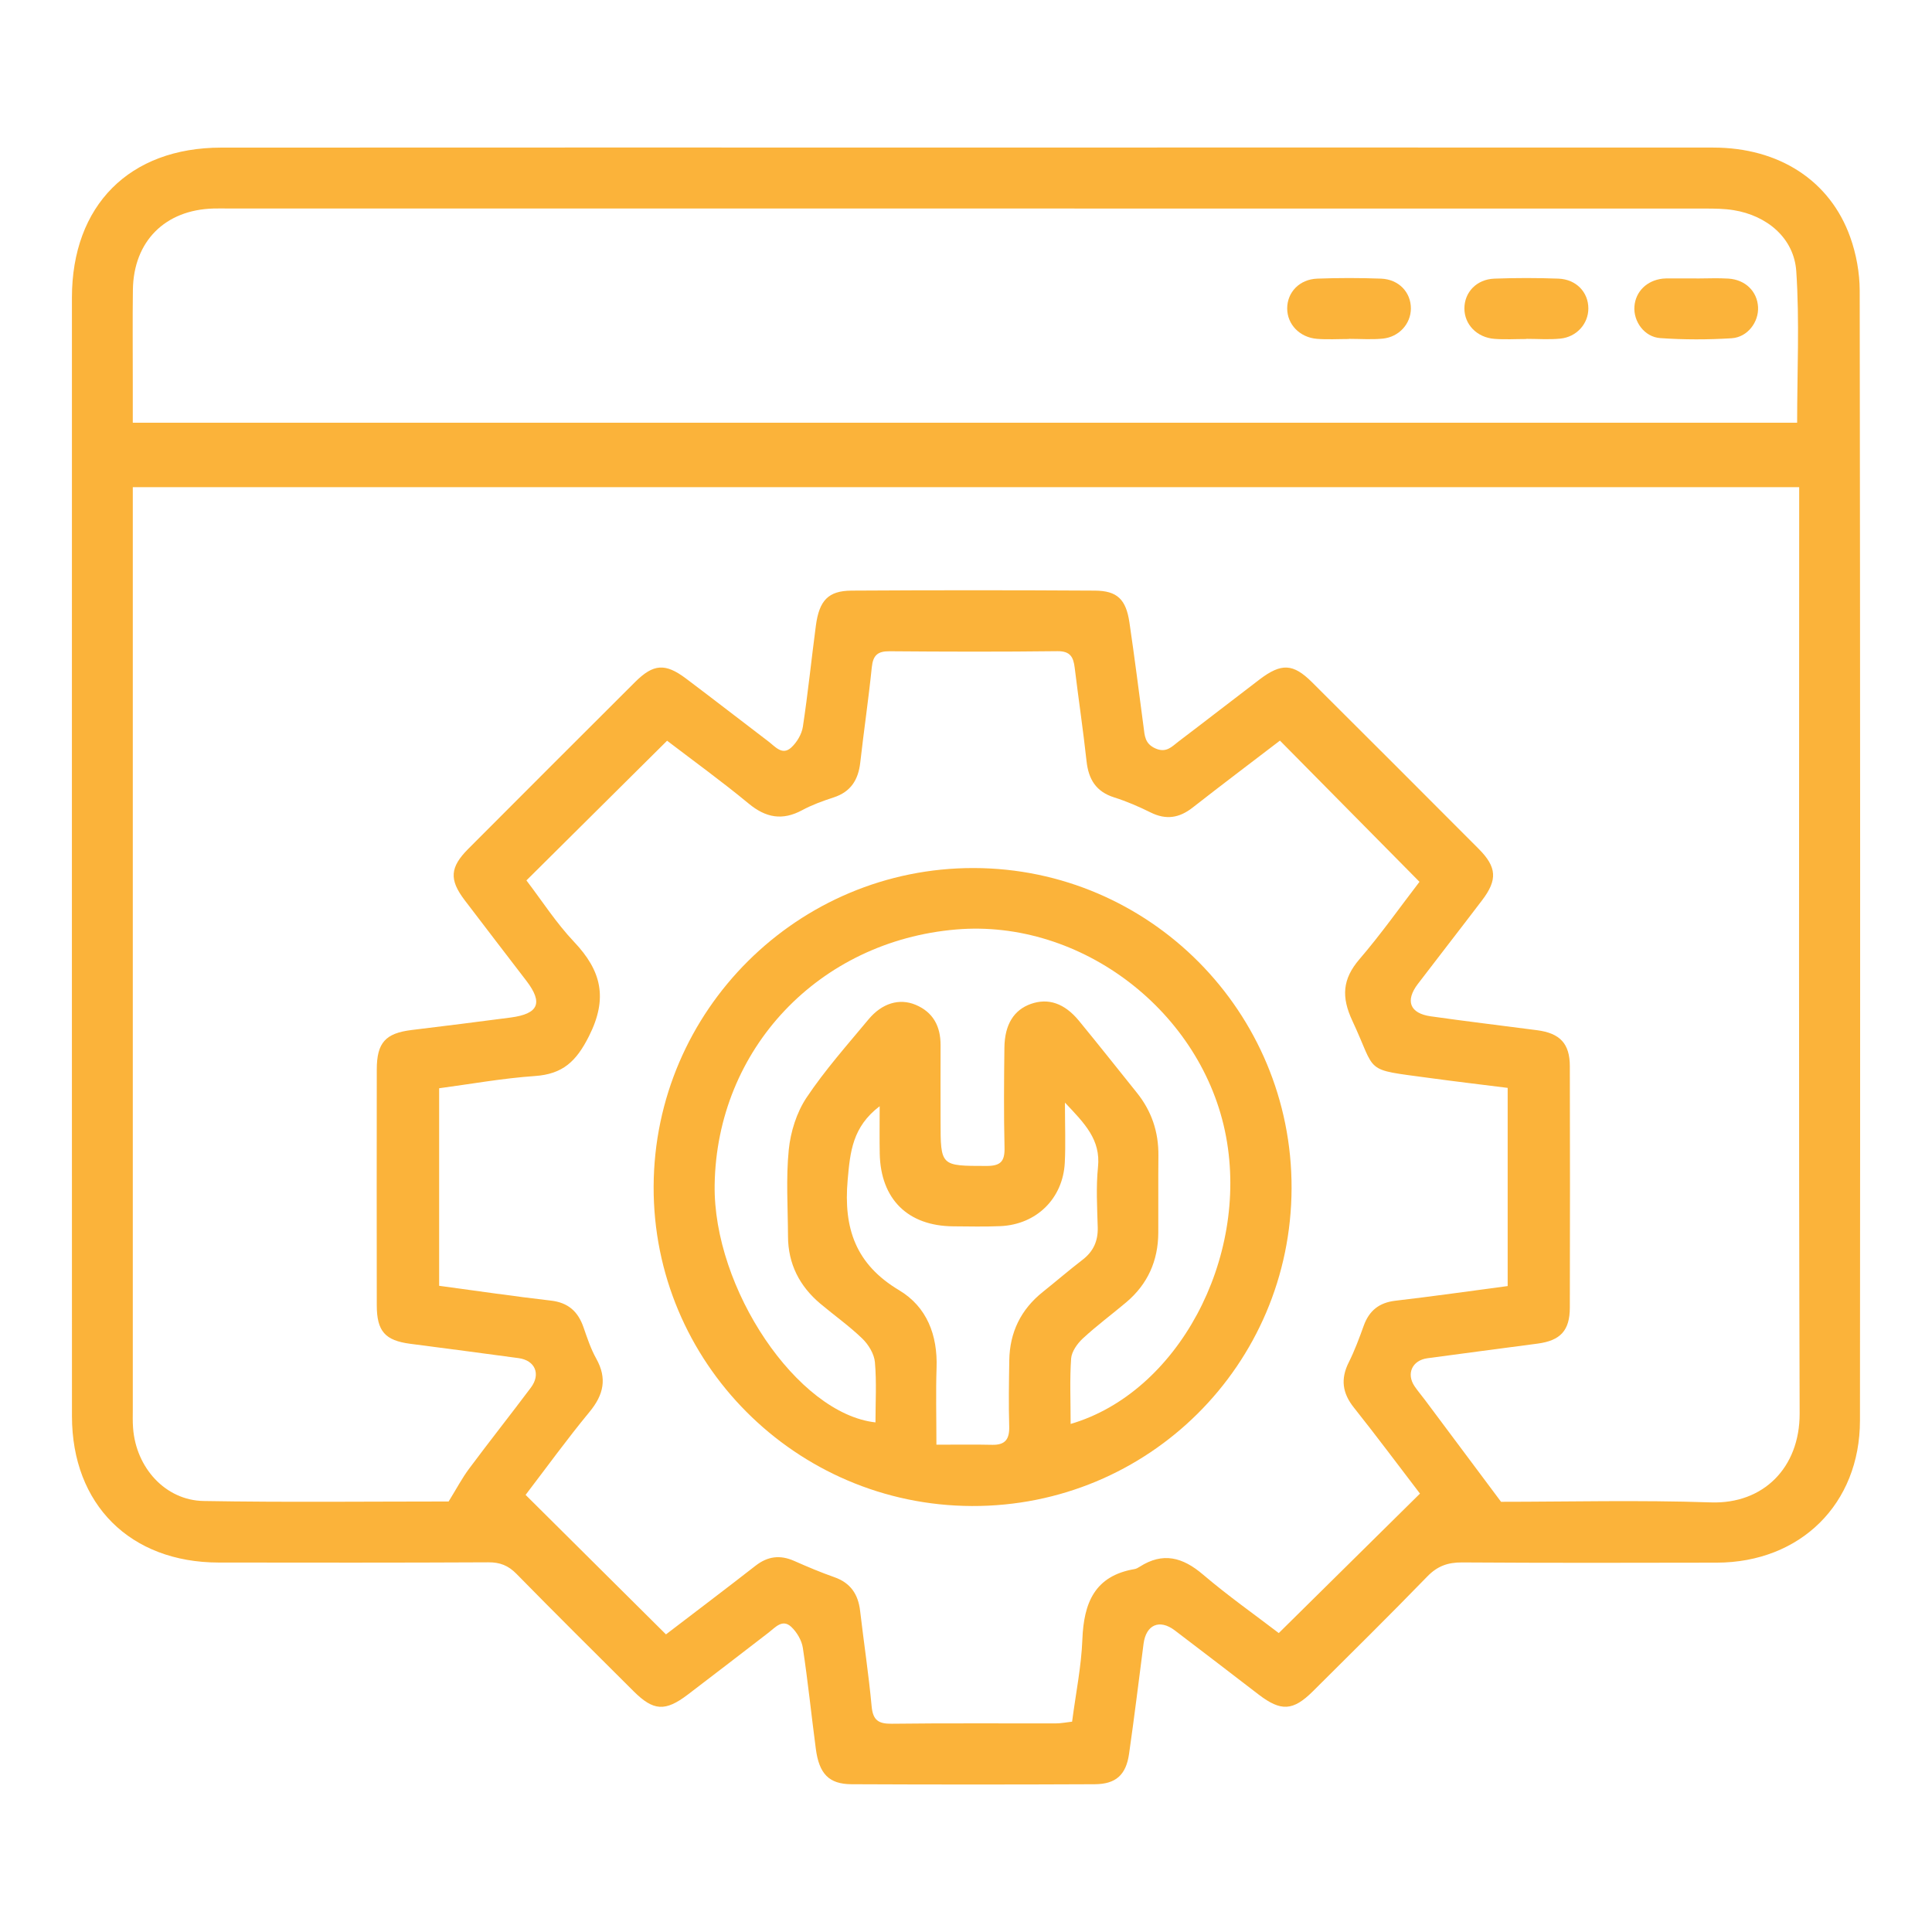
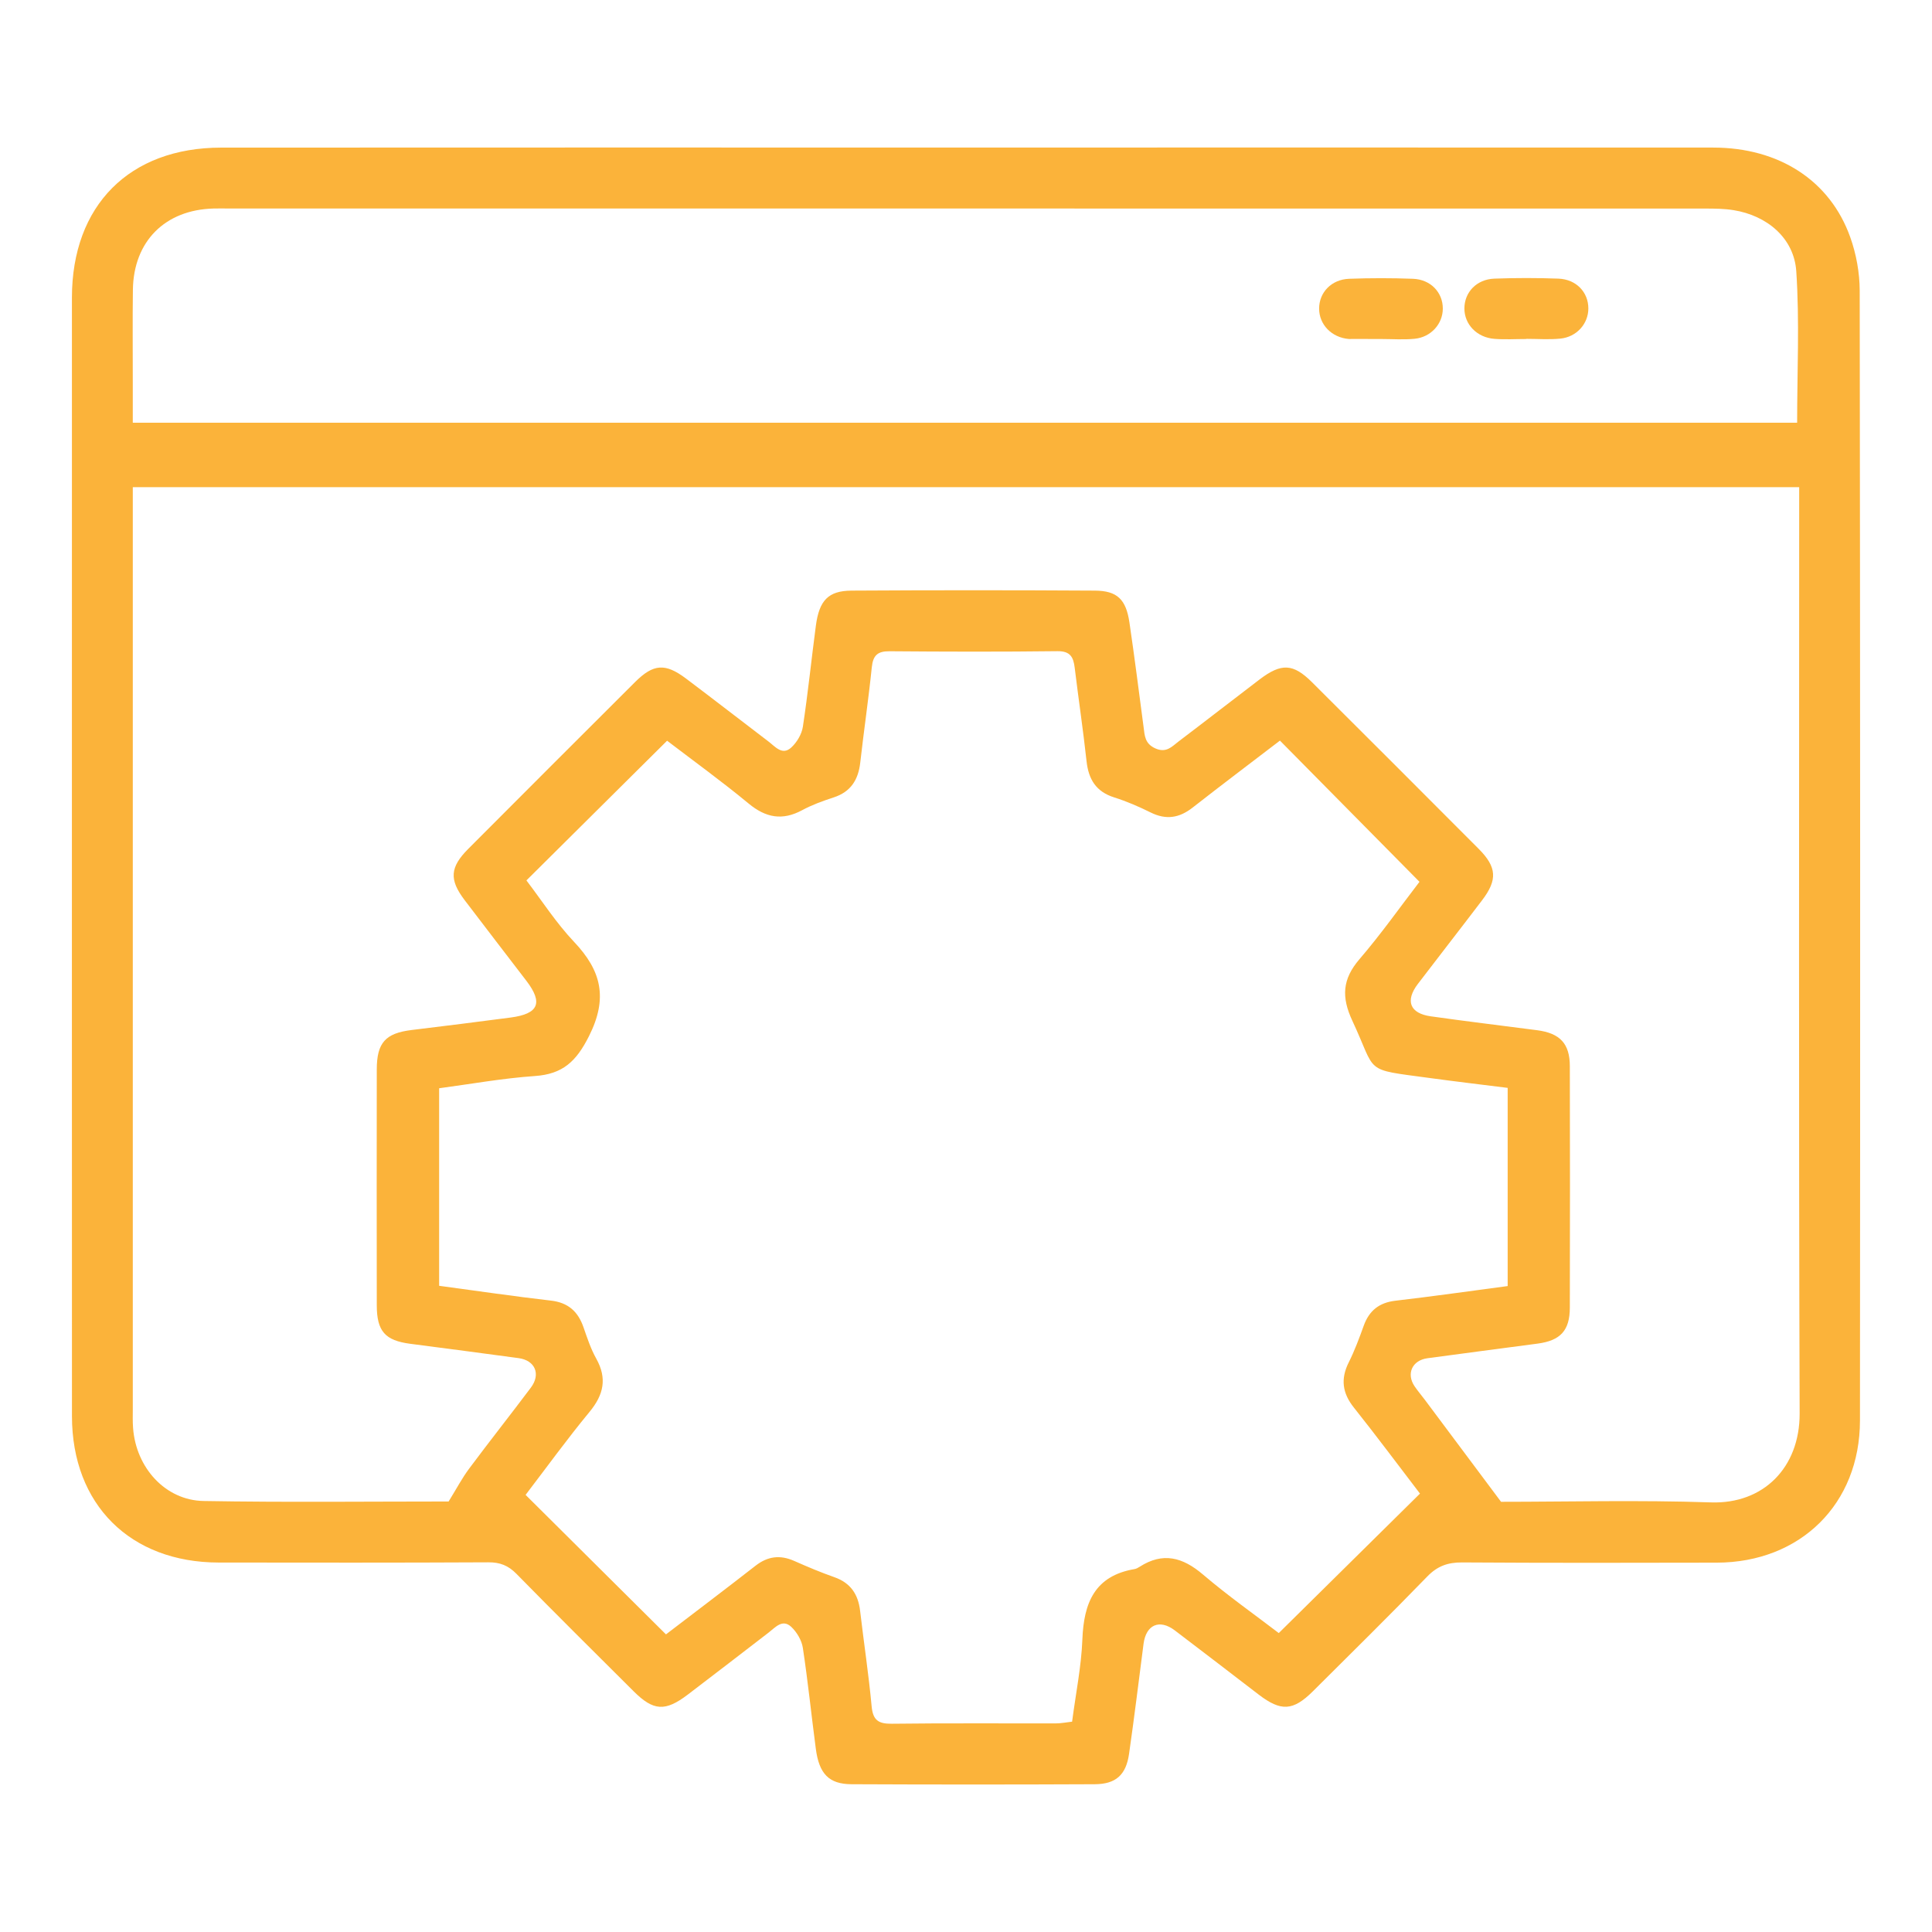
<svg xmlns="http://www.w3.org/2000/svg" id="Layer_1" x="0px" y="0px" viewBox="0 0 512 512" style="enable-background:new 0 0 512 512;" xml:space="preserve">
  <style type="text/css">	.st0{fill:#FBB33A;}</style>
  <g>
    <path class="st0" d="M256.07,39.1c65.99,0,131.97-0.02,197.96,0.01c17.41,0.01,30.96,8.72,36.31,23.77  c1.59,4.46,2.49,9.42,2.5,14.15c0.14,99.81,0.15,199.62,0.07,299.43c-0.02,22.12-15.79,37.61-37.95,37.66  c-22.5,0.05-44.99,0.09-67.49-0.06c-3.77-0.02-6.53,0.95-9.21,3.71c-9.98,10.28-20.18,20.35-30.34,30.45  c-5.26,5.22-8.45,5.38-14.36,0.86c-7.41-5.67-14.79-11.38-22.23-17.01c-4.07-3.08-7.62-1.5-8.28,3.57  c-1.26,9.74-2.45,19.49-3.85,29.22c-0.8,5.51-3.5,7.95-9.06,7.98c-21.49,0.1-42.99,0.1-64.49,0c-5.98-0.03-8.58-2.76-9.45-9.39  c-1.18-8.91-2.09-17.86-3.44-26.75c-0.3-1.99-1.59-4.18-3.08-5.57c-2.33-2.17-4.19,0.14-5.99,1.52  c-7.13,5.48-14.25,10.99-21.41,16.43c-5.99,4.55-9.1,4.37-14.35-0.86c-10.39-10.35-20.8-20.67-31.07-31.14  c-2.16-2.2-4.36-3.07-7.44-3.05c-23.83,0.12-47.66,0.09-71.48,0.06c-23.43-0.03-38.86-15.38-38.87-38.79  c-0.03-80.98-0.01-161.97-0.01-242.95c0-17.83-0.01-35.66,0-53.49c0.02-24.41,15.22-39.73,39.56-39.74  C124.43,39.08,190.25,39.1,256.07,39.1z M118.89,397.91c2.12-3.43,3.58-6.22,5.44-8.71c5.37-7.21,10.96-14.27,16.36-21.47  c2.67-3.57,1.13-7.21-3.25-7.81c-9.57-1.32-19.14-2.54-28.72-3.8c-6.68-0.88-8.86-3.32-8.87-10.22c-0.03-20.83-0.03-41.66,0-62.49  c0.01-7.1,2.31-9.6,9.25-10.45c8.76-1.07,17.52-2.15,26.27-3.31c7.39-0.99,8.59-3.88,4.13-9.72c-5.46-7.15-10.97-14.26-16.4-21.43  c-4.09-5.4-3.86-8.67,0.99-13.54c14.71-14.75,29.43-29.48,44.19-44.19c4.89-4.87,8.01-5.09,13.53-0.94  c7.32,5.51,14.56,11.13,21.85,16.68c1.79,1.36,3.65,3.77,6.02,1.6c1.5-1.37,2.79-3.54,3.09-5.52c1.35-8.89,2.26-17.84,3.44-26.75  c0.89-6.72,3.28-9.28,9.47-9.32c21.5-0.13,42.99-0.13,64.49,0c5.91,0.04,8.24,2.33,9.14,8.43c1.36,9.22,2.53,18.48,3.75,27.72  c0.3,2.3,0.32,4.4,3.11,5.66c2.93,1.31,4.39-0.49,6.16-1.83c7.17-5.43,14.27-10.96,21.43-16.41c5.8-4.41,8.92-4.29,13.94,0.71  c14.76,14.7,29.49,29.42,44.19,44.18c4.79,4.81,4.99,8.19,0.9,13.57c-5.64,7.43-11.38,14.78-17.04,22.2  c-3.4,4.46-2.15,7.79,3.38,8.58c9.4,1.34,18.82,2.45,28.23,3.69c6.04,0.79,8.65,3.54,8.66,9.51c0.06,21.33,0.05,42.66,0,63.99  c-0.01,6.09-2.48,8.74-8.53,9.55c-9.74,1.3-19.48,2.55-29.22,3.88c-4.03,0.55-5.64,4.11-3.4,7.42c0.84,1.24,1.82,2.38,2.72,3.58  c6.53,8.74,13.06,17.49,20.2,27.04c17.65,0,36.66-0.49,55.62,0.16c13.89,0.47,23.55-9.21,23.51-23.56  c-0.26-79.99-0.12-159.97-0.12-239.96c0-1.78,0-3.56,0-5.53c-147.49,0-294.32,0-441.61,0c0,2.41,0,4.38,0,6.35  c0,79.32,0,158.64,0,237.96c0,1.67-0.06,3.34,0.07,5c0.77,10.56,8.57,19.2,18.71,19.37C75.78,398.16,97.6,397.91,118.89,397.91z   M176.49,433.13c7.91-6.05,15.87-12.06,23.73-18.19c3.24-2.53,6.52-2.93,10.25-1.28c3.5,1.55,7.03,3.04,10.64,4.31  c4.3,1.51,6.32,4.53,6.83,8.92c0.98,8.43,2.27,16.83,3.05,25.28c0.34,3.69,1.77,4.68,5.33,4.64c14.49-0.18,28.99-0.06,43.48-0.09  c1.39,0,2.79-0.29,4.32-0.46c0.99-7.59,2.45-14.66,2.72-21.77c0.37-9.66,3.22-16.87,13.84-18.67c0.47-0.08,0.94-0.35,1.36-0.62  c6.15-3.94,11.37-2.52,16.73,2.04c6.67,5.68,13.86,10.75,20.12,15.54c12.73-12.58,24.99-24.68,37.42-36.96  c-5.73-7.49-11.5-15.24-17.51-22.79c-3.07-3.85-3.57-7.6-1.36-12c1.56-3.11,2.78-6.41,3.96-9.69c1.45-4.02,4.1-6.14,8.44-6.64  c9.89-1.15,19.75-2.56,29.71-3.88c0-17.68,0-35.04,0-52.52c-7.17-0.9-13.94-1.7-20.7-2.62c-17.82-2.43-13.84-1.01-20.46-15.16  c-2.95-6.32-2.64-11.05,1.89-16.33c5.83-6.79,11.01-14.14,15.9-20.5c-12.56-12.71-24.69-24.98-36.98-37.42  c-7.56,5.79-15.41,11.7-23.14,17.75c-3.53,2.77-7.03,3.32-11.11,1.3c-3.12-1.55-6.36-2.95-9.68-4c-4.81-1.52-6.79-4.78-7.32-9.59  c-0.9-8.27-2.14-16.51-3.14-24.77c-0.34-2.82-1.17-4.43-4.58-4.39c-14.82,0.18-29.65,0.14-44.48,0.02  c-3.15-0.03-4.38,1.06-4.71,4.22c-0.86,8.44-2.11,16.85-3.06,25.28c-0.52,4.58-2.51,7.77-7.09,9.25c-2.84,0.92-5.69,1.96-8.31,3.37  c-5.24,2.82-9.61,2.02-14.17-1.75c-7.16-5.92-14.7-11.37-21.62-16.66c-12.57,12.48-24.8,24.63-37.28,37.02  c4.06,5.31,7.87,11.26,12.64,16.3c7.24,7.64,9,14.91,3.95,24.95c-3.38,6.73-6.96,10.08-14.35,10.59  c-8.55,0.59-17.04,2.13-25.37,3.24c0,17.85,0,35.08,0,52.35c10.12,1.36,19.84,2.8,29.59,3.92c4.59,0.52,7.21,2.88,8.66,7.06  c0.98,2.82,1.93,5.72,3.38,8.31c2.94,5.26,1.97,9.59-1.78,14.13c-5.92,7.17-11.38,14.72-16.94,21.99  C151.69,408.5,163.85,420.58,176.49,433.13z M476.26,112.03c0-13.64,0.66-26.95-0.23-40.16c-0.6-8.81-7.78-14.76-16.63-16.18  c-2.45-0.39-4.97-0.42-7.46-0.42c-130.62-0.02-261.25-0.02-391.87-0.02c-1.17,0-2.33-0.02-3.5,0.01  c-12.83,0.35-21.17,8.69-21.35,21.52c-0.11,8.16-0.02,16.33-0.03,24.49c0,3.46,0,6.92,0,10.76  C182.58,112.03,329.4,112.03,476.26,112.03z" />
-     <path class="st0" d="M342.28,314.89c-0.13,46.78-37.95,84.38-84.7,84.22c-46.71-0.16-84.56-38.17-84.36-84.72  c0.2-46.62,38.24-84.44,84.85-84.35C304.66,230.13,342.41,268.17,342.28,314.89z M283.73,377.36c28.38-8.3,47.24-43.76,41.19-76.14  c-6.17-33.03-38.33-57.71-71.52-54.9c-36.41,3.09-63.44,31.66-64.01,67.65c-0.43,27.49,21.91,60.68,42.62,62.98  c0-5.34,0.32-10.69-0.15-15.97c-0.2-2.18-1.69-4.64-3.32-6.22c-3.46-3.35-7.43-6.15-11.13-9.26c-5.52-4.64-8.55-10.54-8.58-17.84  c-0.03-7.66-0.56-15.38,0.2-22.96c0.48-4.75,2.08-9.88,4.71-13.82c4.88-7.31,10.79-13.95,16.43-20.74  c3.56-4.28,8.15-5.65,12.44-3.87c4.69,1.95,6.67,5.73,6.65,10.71c-0.03,6.66,0,13.32,0,19.99c0,12.15,0,12,12.17,12.02  c3.81,0.01,4.87-1.26,4.78-4.91c-0.21-8.82-0.14-17.65-0.03-26.48c0.08-6.13,2.54-9.97,7.01-11.55c4.59-1.62,8.9-0.2,12.73,4.45  c5.18,6.3,10.24,12.71,15.35,19.07c3.91,4.86,5.78,10.4,5.72,16.64c-0.07,6.83,0.01,13.66-0.03,20.49  c-0.04,7.41-2.8,13.62-8.49,18.42c-3.82,3.22-7.85,6.2-11.51,9.59c-1.46,1.36-2.96,3.46-3.1,5.32  C283.47,365.63,283.73,371.28,283.73,377.36z M233.12,293.16c-7.21,5.47-7.82,12.07-8.48,19.54c-1.14,12.87,2.15,22.36,13.63,29.22  c7.36,4.4,10.23,11.89,9.93,20.57c-0.22,6.45-0.04,12.91-0.04,20.37c5.28,0,10.04-0.08,14.8,0.03c3.49,0.08,4.59-1.55,4.49-4.89  c-0.17-5.82-0.07-11.65,0.02-17.48c0.11-7.44,3.07-13.51,8.92-18.17c3.51-2.8,6.92-5.75,10.48-8.48c2.89-2.22,4.14-4.98,4.04-8.62  c-0.15-5.32-0.47-10.7,0.07-15.97c0.75-7.27-3.54-11.56-8.76-17.08c0,6.1,0.21,11.03-0.04,15.93c-0.49,9.52-7.53,16.4-17.09,16.81  c-4.15,0.18-8.32,0.08-12.48,0.05c-12.02-0.09-19.22-7.2-19.47-19.24C233.06,301.82,233.12,297.87,233.12,293.16z" />
-     <path class="st0" d="M357.5,89.84c-2.82,0-5.66,0.18-8.46-0.04c-4.63-0.37-7.92-3.85-7.92-8.06c0-4.28,3.25-7.72,7.95-7.9  c5.63-0.21,11.29-0.21,16.92,0c4.71,0.18,7.93,3.63,7.91,7.93c-0.02,4.02-3.12,7.54-7.46,7.97c-2.96,0.29-5.97,0.06-8.95,0.06  C357.5,89.81,357.5,89.83,357.5,89.84z" />
+     <path class="st0" d="M357.5,89.84c-4.63-0.37-7.92-3.85-7.92-8.06c0-4.28,3.25-7.72,7.95-7.9  c5.63-0.21,11.29-0.21,16.92,0c4.71,0.18,7.93,3.63,7.91,7.93c-0.02,4.02-3.12,7.54-7.46,7.97c-2.96,0.29-5.97,0.06-8.95,0.06  C357.5,89.81,357.5,89.83,357.5,89.84z" />
    <path class="st0" d="M404.51,89.84c-2.83,0-5.67,0.18-8.48-0.04c-4.65-0.36-7.95-3.84-7.95-8.05c0-4.3,3.23-7.74,7.96-7.91  c5.64-0.21,11.31-0.21,16.95,0c4.73,0.18,7.95,3.6,7.94,7.92c-0.01,4.04-3.09,7.55-7.45,7.98c-2.96,0.29-5.98,0.06-8.97,0.06  C404.51,89.82,404.51,89.83,404.51,89.84z" />
-     <path class="st0" d="M449.59,73.8c2.82,0,5.65-0.15,8.46,0.03c4.5,0.29,7.61,3.38,7.85,7.5c0.23,3.98-2.75,8.04-7.01,8.31  c-6.28,0.39-12.62,0.4-18.89-0.04c-4.25-0.29-7.17-4.44-6.86-8.41c0.31-3.94,3.29-6.87,7.49-7.35c0.33-0.04,0.66-0.06,0.99-0.06  c2.66,0,5.31,0,7.97,0C449.59,73.78,449.59,73.79,449.59,73.8z" />
  </g>
</svg>